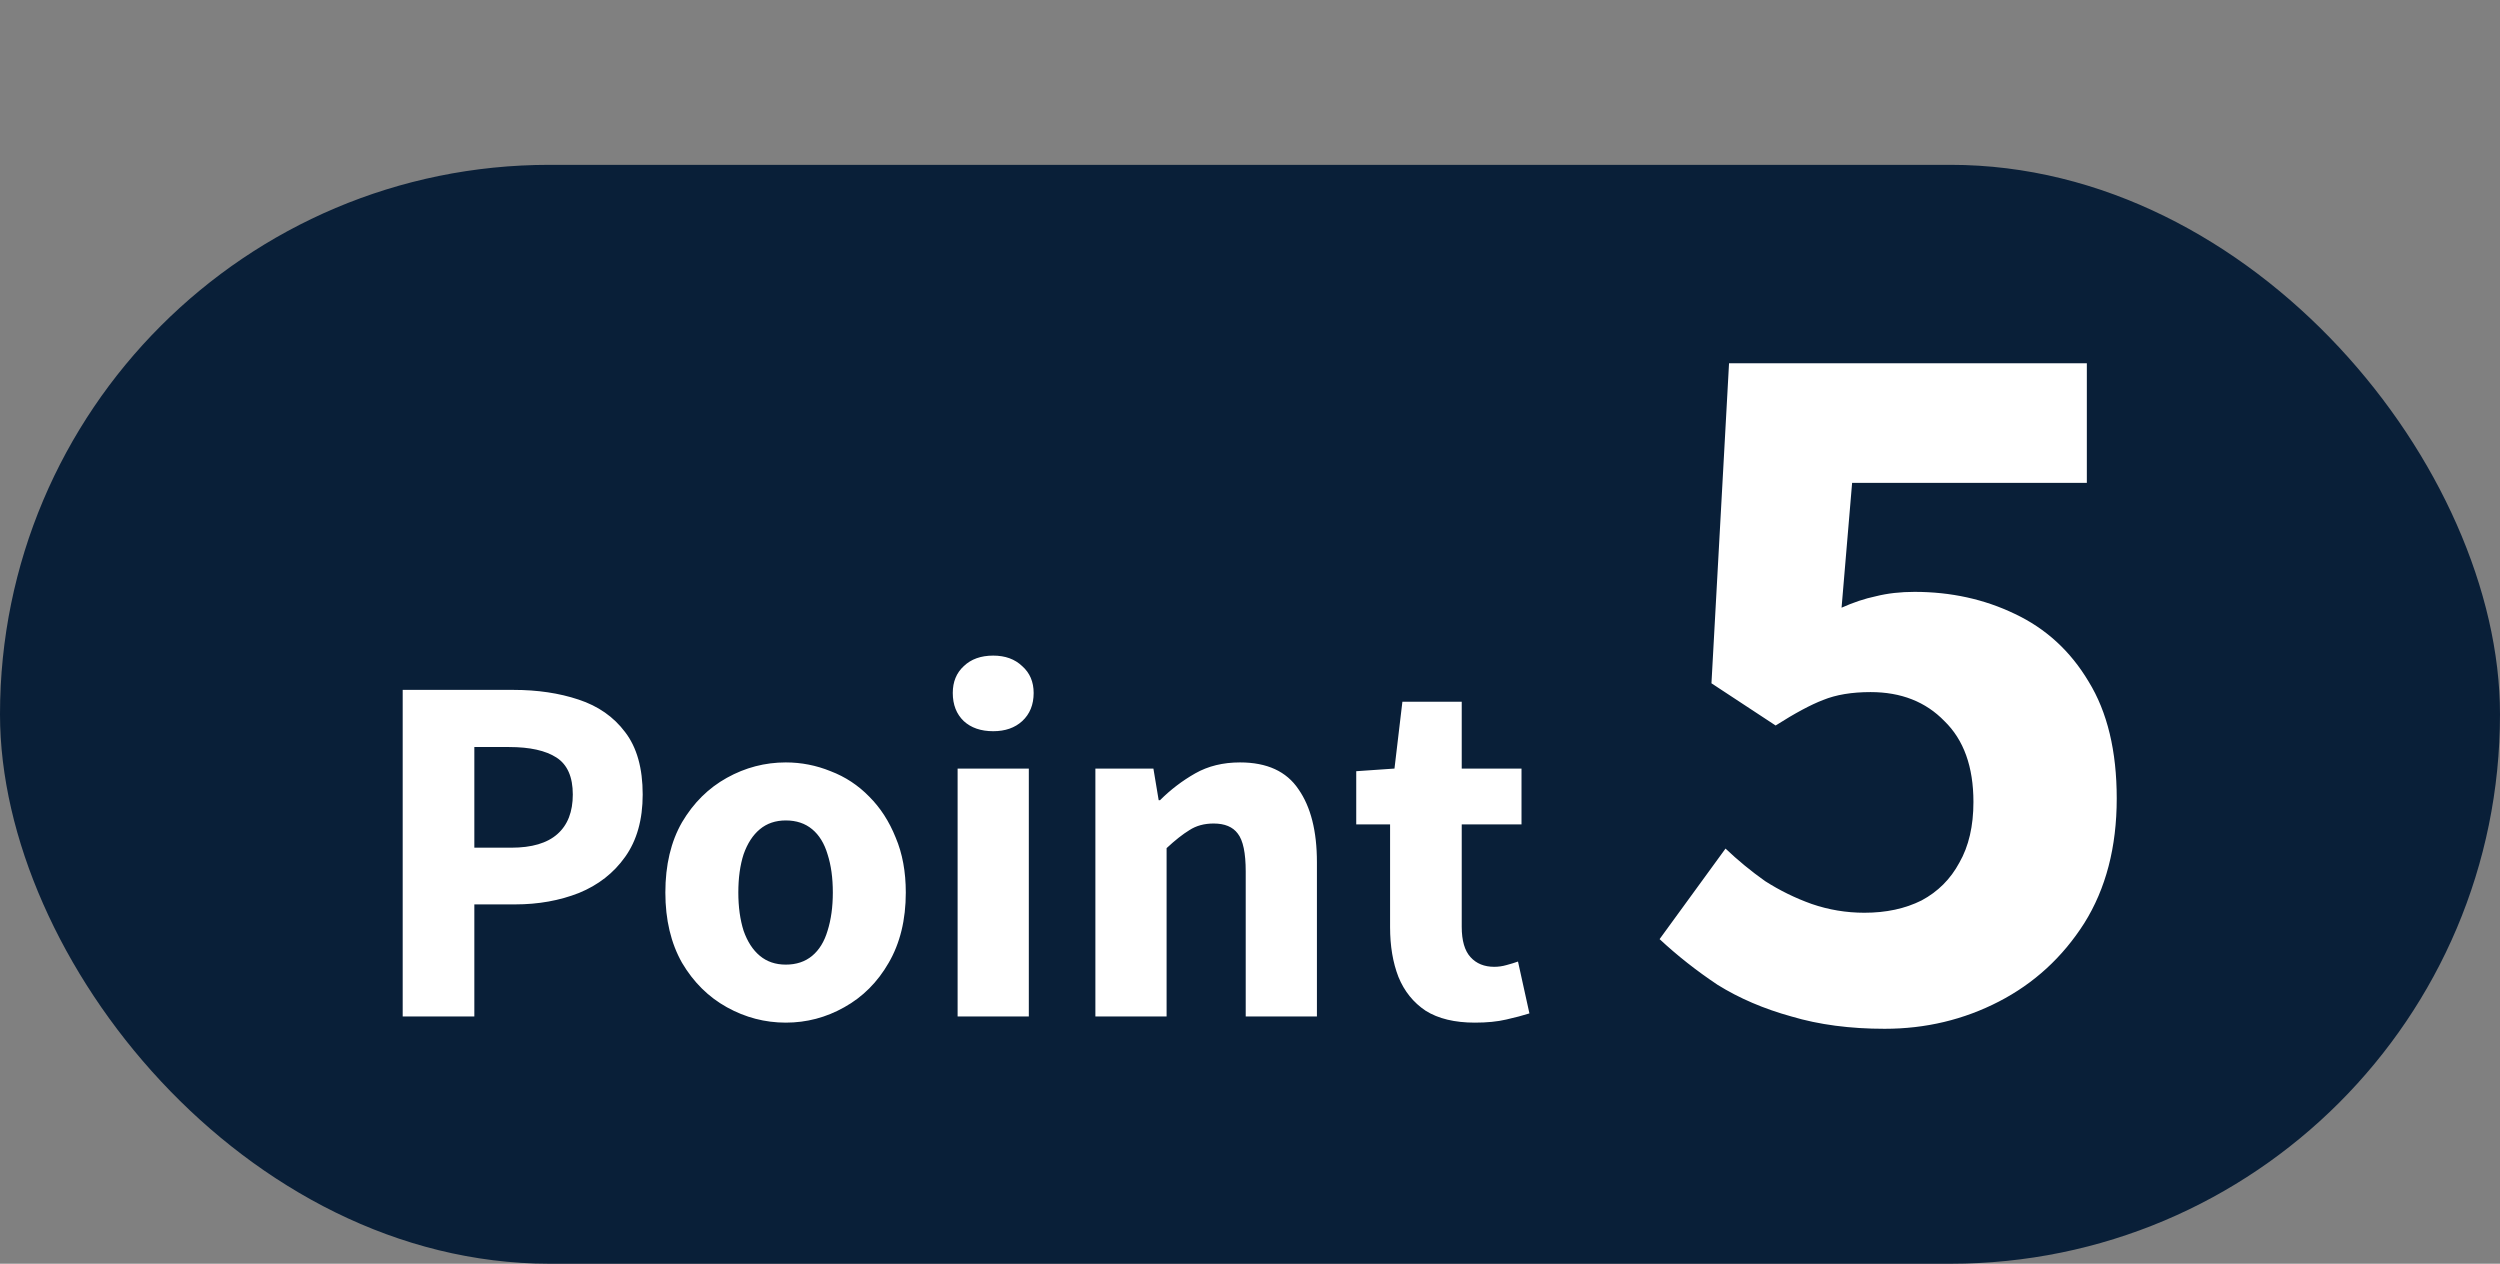
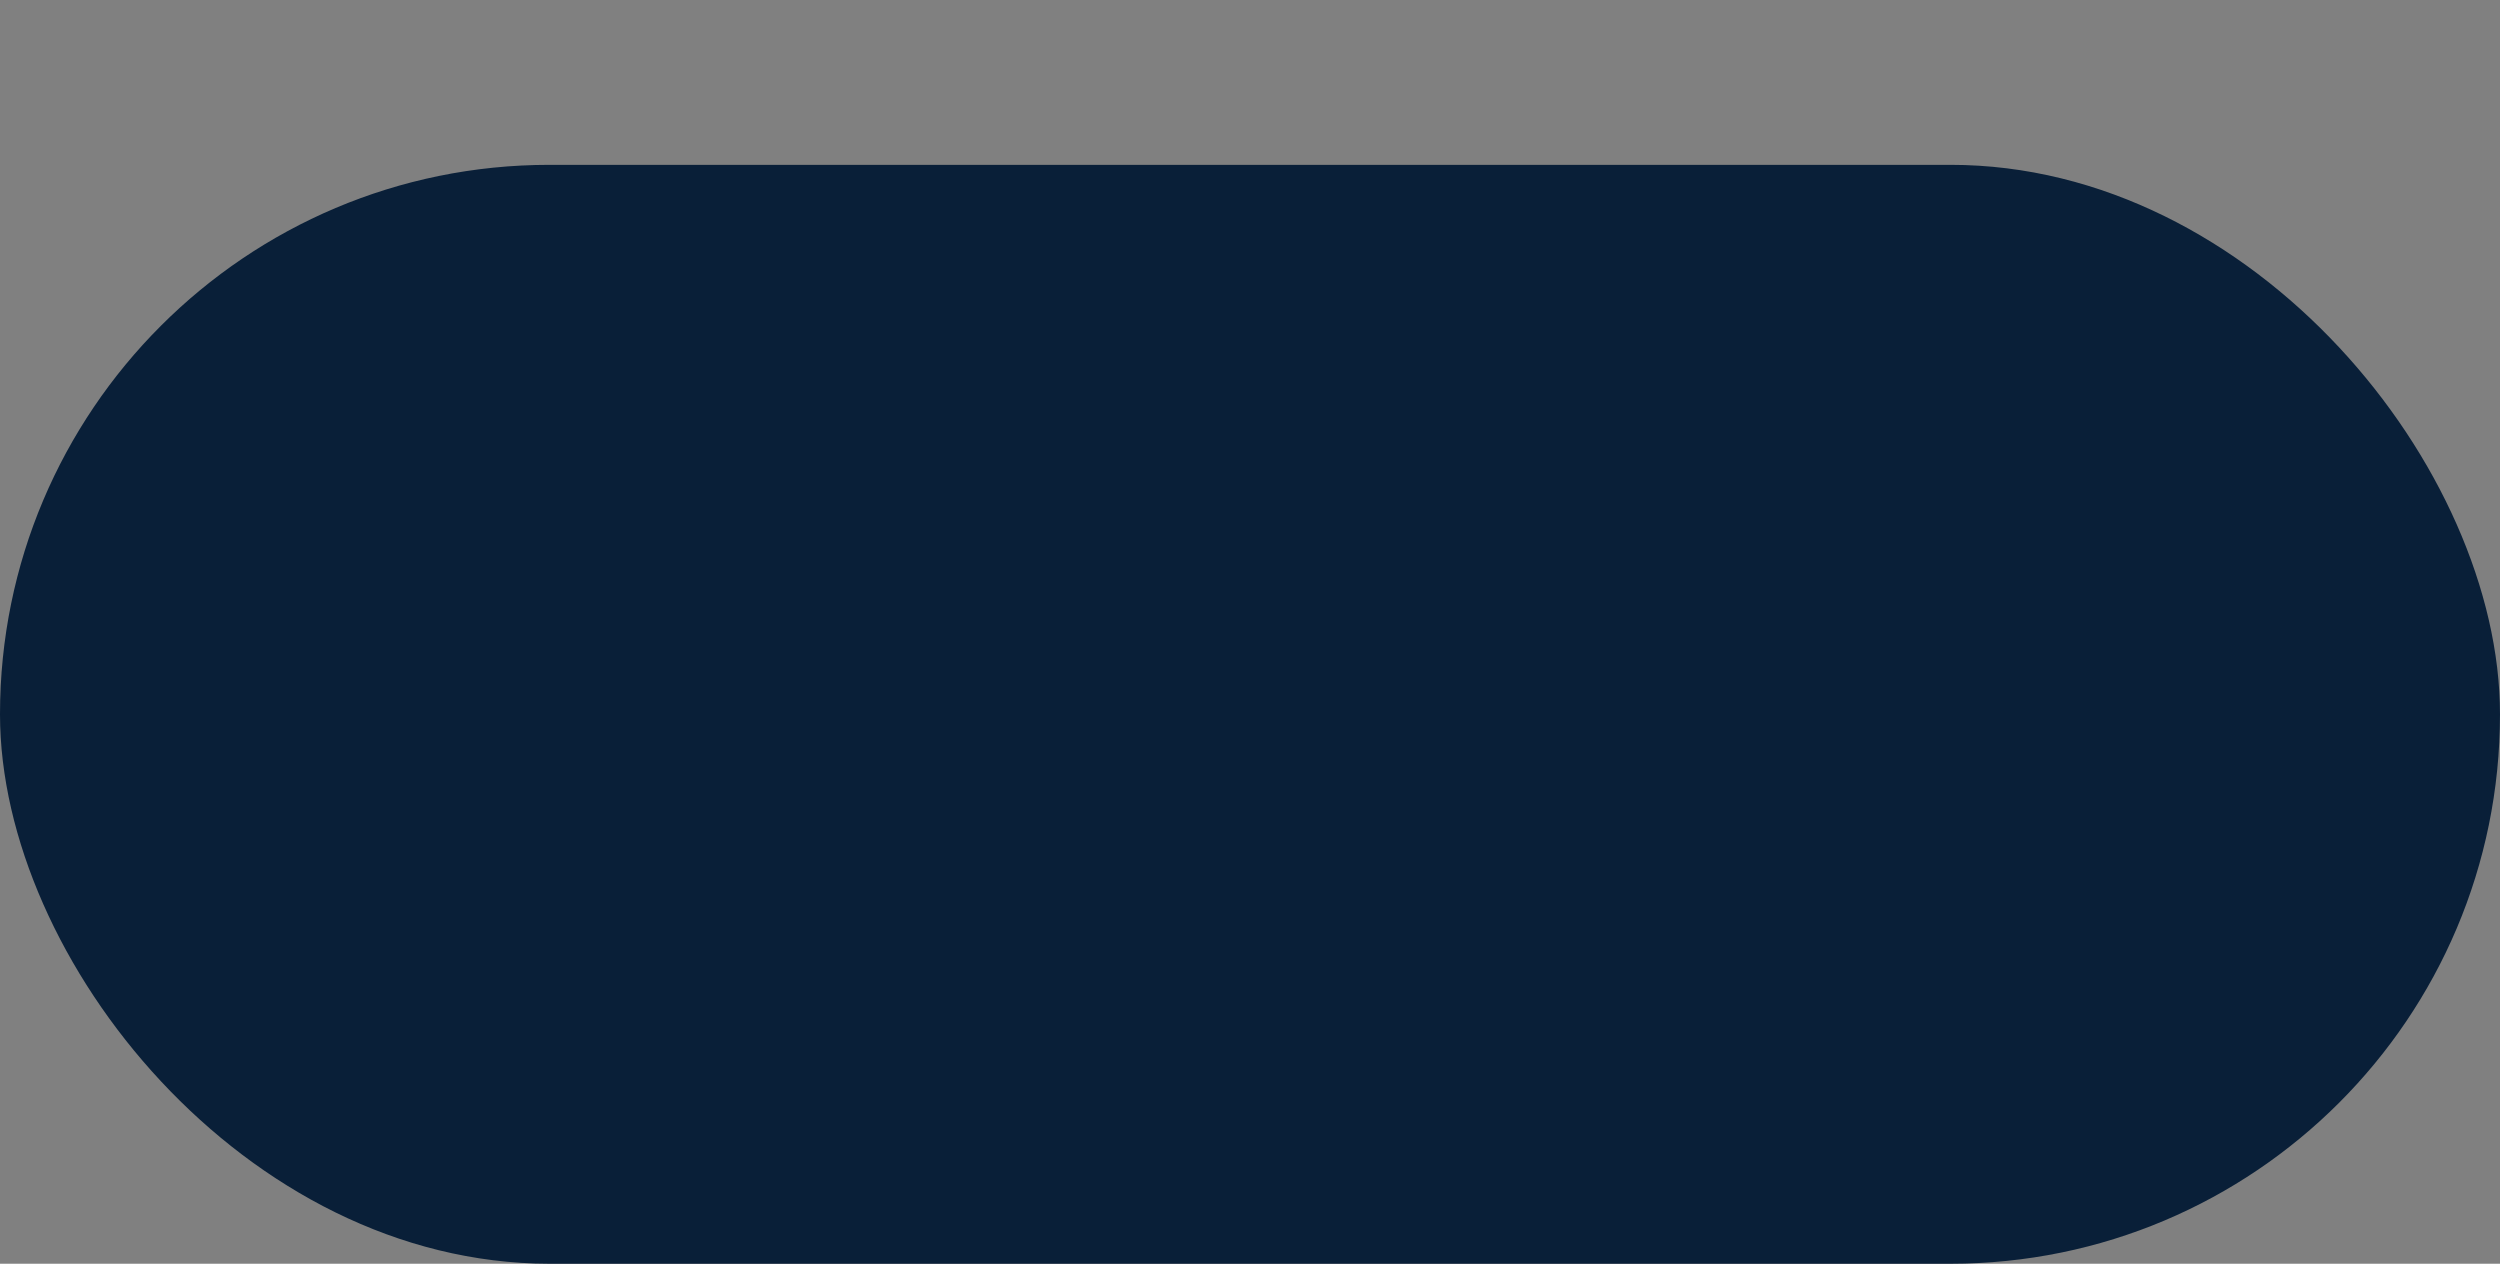
<svg xmlns="http://www.w3.org/2000/svg" width="91" height="46" viewBox="0 0 91 46" fill="none">
  <rect x="0" y="0" width="91" height="46" fill="#808080" stroke="none" />
  <rect y="6" width="91" height="40" rx="20" fill="#091F38" />
-   <path d="M14.658 37V25.112H18.69C19.565 25.112 20.354 25.229 21.058 25.464C21.773 25.699 22.338 26.093 22.754 26.648C23.181 27.203 23.394 27.96 23.394 28.92C23.394 29.837 23.181 30.595 22.754 31.192C22.338 31.779 21.778 32.216 21.074 32.504C20.37 32.781 19.597 32.92 18.754 32.92H17.266V37H14.658ZM17.266 30.856H18.61C19.357 30.856 19.917 30.691 20.29 30.36C20.664 30.029 20.85 29.549 20.85 28.92C20.85 28.28 20.653 27.832 20.258 27.576C19.864 27.32 19.288 27.192 18.53 27.192H17.266V30.856ZM28.603 37.224C27.846 37.224 27.131 37.037 26.459 36.664C25.787 36.291 25.243 35.752 24.827 35.048C24.422 34.333 24.219 33.48 24.219 32.488C24.219 31.485 24.422 30.632 24.827 29.928C25.243 29.224 25.787 28.685 26.459 28.312C27.131 27.939 27.846 27.752 28.603 27.752C29.168 27.752 29.712 27.859 30.235 28.072C30.768 28.275 31.238 28.584 31.643 29C32.048 29.405 32.368 29.901 32.603 30.488C32.848 31.064 32.971 31.731 32.971 32.488C32.971 33.48 32.763 34.333 32.347 35.048C31.942 35.752 31.403 36.291 30.731 36.664C30.07 37.037 29.36 37.224 28.603 37.224ZM28.603 35.112C28.987 35.112 29.307 35.005 29.563 34.792C29.819 34.579 30.006 34.275 30.123 33.88C30.251 33.475 30.315 33.011 30.315 32.488C30.315 31.955 30.251 31.491 30.123 31.096C30.006 30.701 29.819 30.397 29.563 30.184C29.307 29.971 28.987 29.864 28.603 29.864C28.23 29.864 27.915 29.971 27.659 30.184C27.403 30.397 27.206 30.701 27.067 31.096C26.939 31.491 26.875 31.955 26.875 32.488C26.875 33.011 26.939 33.475 27.067 33.88C27.206 34.275 27.403 34.579 27.659 34.792C27.915 35.005 28.23 35.112 28.603 35.112ZM34.857 37V27.976H37.449V37H34.857ZM36.153 26.616C35.705 26.616 35.347 26.493 35.081 26.248C34.814 25.992 34.681 25.651 34.681 25.224C34.681 24.819 34.814 24.493 35.081 24.248C35.347 23.992 35.705 23.864 36.153 23.864C36.59 23.864 36.942 23.992 37.209 24.248C37.486 24.493 37.625 24.819 37.625 25.224C37.625 25.651 37.486 25.992 37.209 26.248C36.942 26.493 36.59 26.616 36.153 26.616ZM39.872 37V27.976H41.984L42.176 29.128H42.224C42.608 28.744 43.035 28.419 43.504 28.152C43.974 27.885 44.518 27.752 45.136 27.752C46.118 27.752 46.827 28.077 47.264 28.728C47.712 29.368 47.936 30.253 47.936 31.384V37H45.344V31.72C45.344 31.048 45.248 30.589 45.056 30.344C44.875 30.099 44.582 29.976 44.176 29.976C43.835 29.976 43.542 30.056 43.296 30.216C43.051 30.365 42.774 30.584 42.464 30.872V37H39.872ZM53.687 37.224C52.951 37.224 52.353 37.08 51.895 36.792C51.447 36.493 51.116 36.083 50.903 35.56C50.7 35.037 50.599 34.435 50.599 33.752V30.008H49.367V28.072L50.759 27.976L51.047 25.544H53.207V27.976H55.383V30.008H53.207V33.736C53.207 34.237 53.313 34.605 53.527 34.84C53.74 35.075 54.028 35.192 54.391 35.192C54.54 35.192 54.69 35.171 54.839 35.128C54.999 35.085 55.138 35.043 55.255 35L55.671 36.888C55.436 36.963 55.154 37.037 54.823 37.112C54.503 37.187 54.124 37.224 53.687 37.224ZM68.601 37.448C67.343 37.448 66.212 37.299 65.209 37C64.207 36.723 63.311 36.339 62.521 35.848C61.753 35.336 61.049 34.781 60.409 34.184L62.809 30.888C63.257 31.315 63.737 31.709 64.249 32.072C64.783 32.413 65.348 32.691 65.945 32.904C66.564 33.117 67.204 33.224 67.865 33.224C68.655 33.224 69.348 33.075 69.945 32.776C70.543 32.456 71.001 31.997 71.321 31.4C71.663 30.803 71.833 30.067 71.833 29.192C71.833 27.912 71.481 26.931 70.777 26.248C70.095 25.544 69.199 25.192 68.089 25.192C67.407 25.192 66.831 25.288 66.361 25.48C65.913 25.651 65.337 25.96 64.633 26.408L62.297 24.872L62.937 13.224H75.961V17.576H67.417L67.033 22.12C67.46 21.928 67.876 21.789 68.281 21.704C68.708 21.597 69.177 21.544 69.689 21.544C71.012 21.544 72.228 21.811 73.337 22.344C74.468 22.877 75.364 23.699 76.025 24.808C76.708 25.917 77.049 27.336 77.049 29.064C77.049 30.835 76.655 32.349 75.865 33.608C75.076 34.845 74.041 35.795 72.761 36.456C71.481 37.117 70.095 37.448 68.601 37.448Z" fill="white" />
</svg>